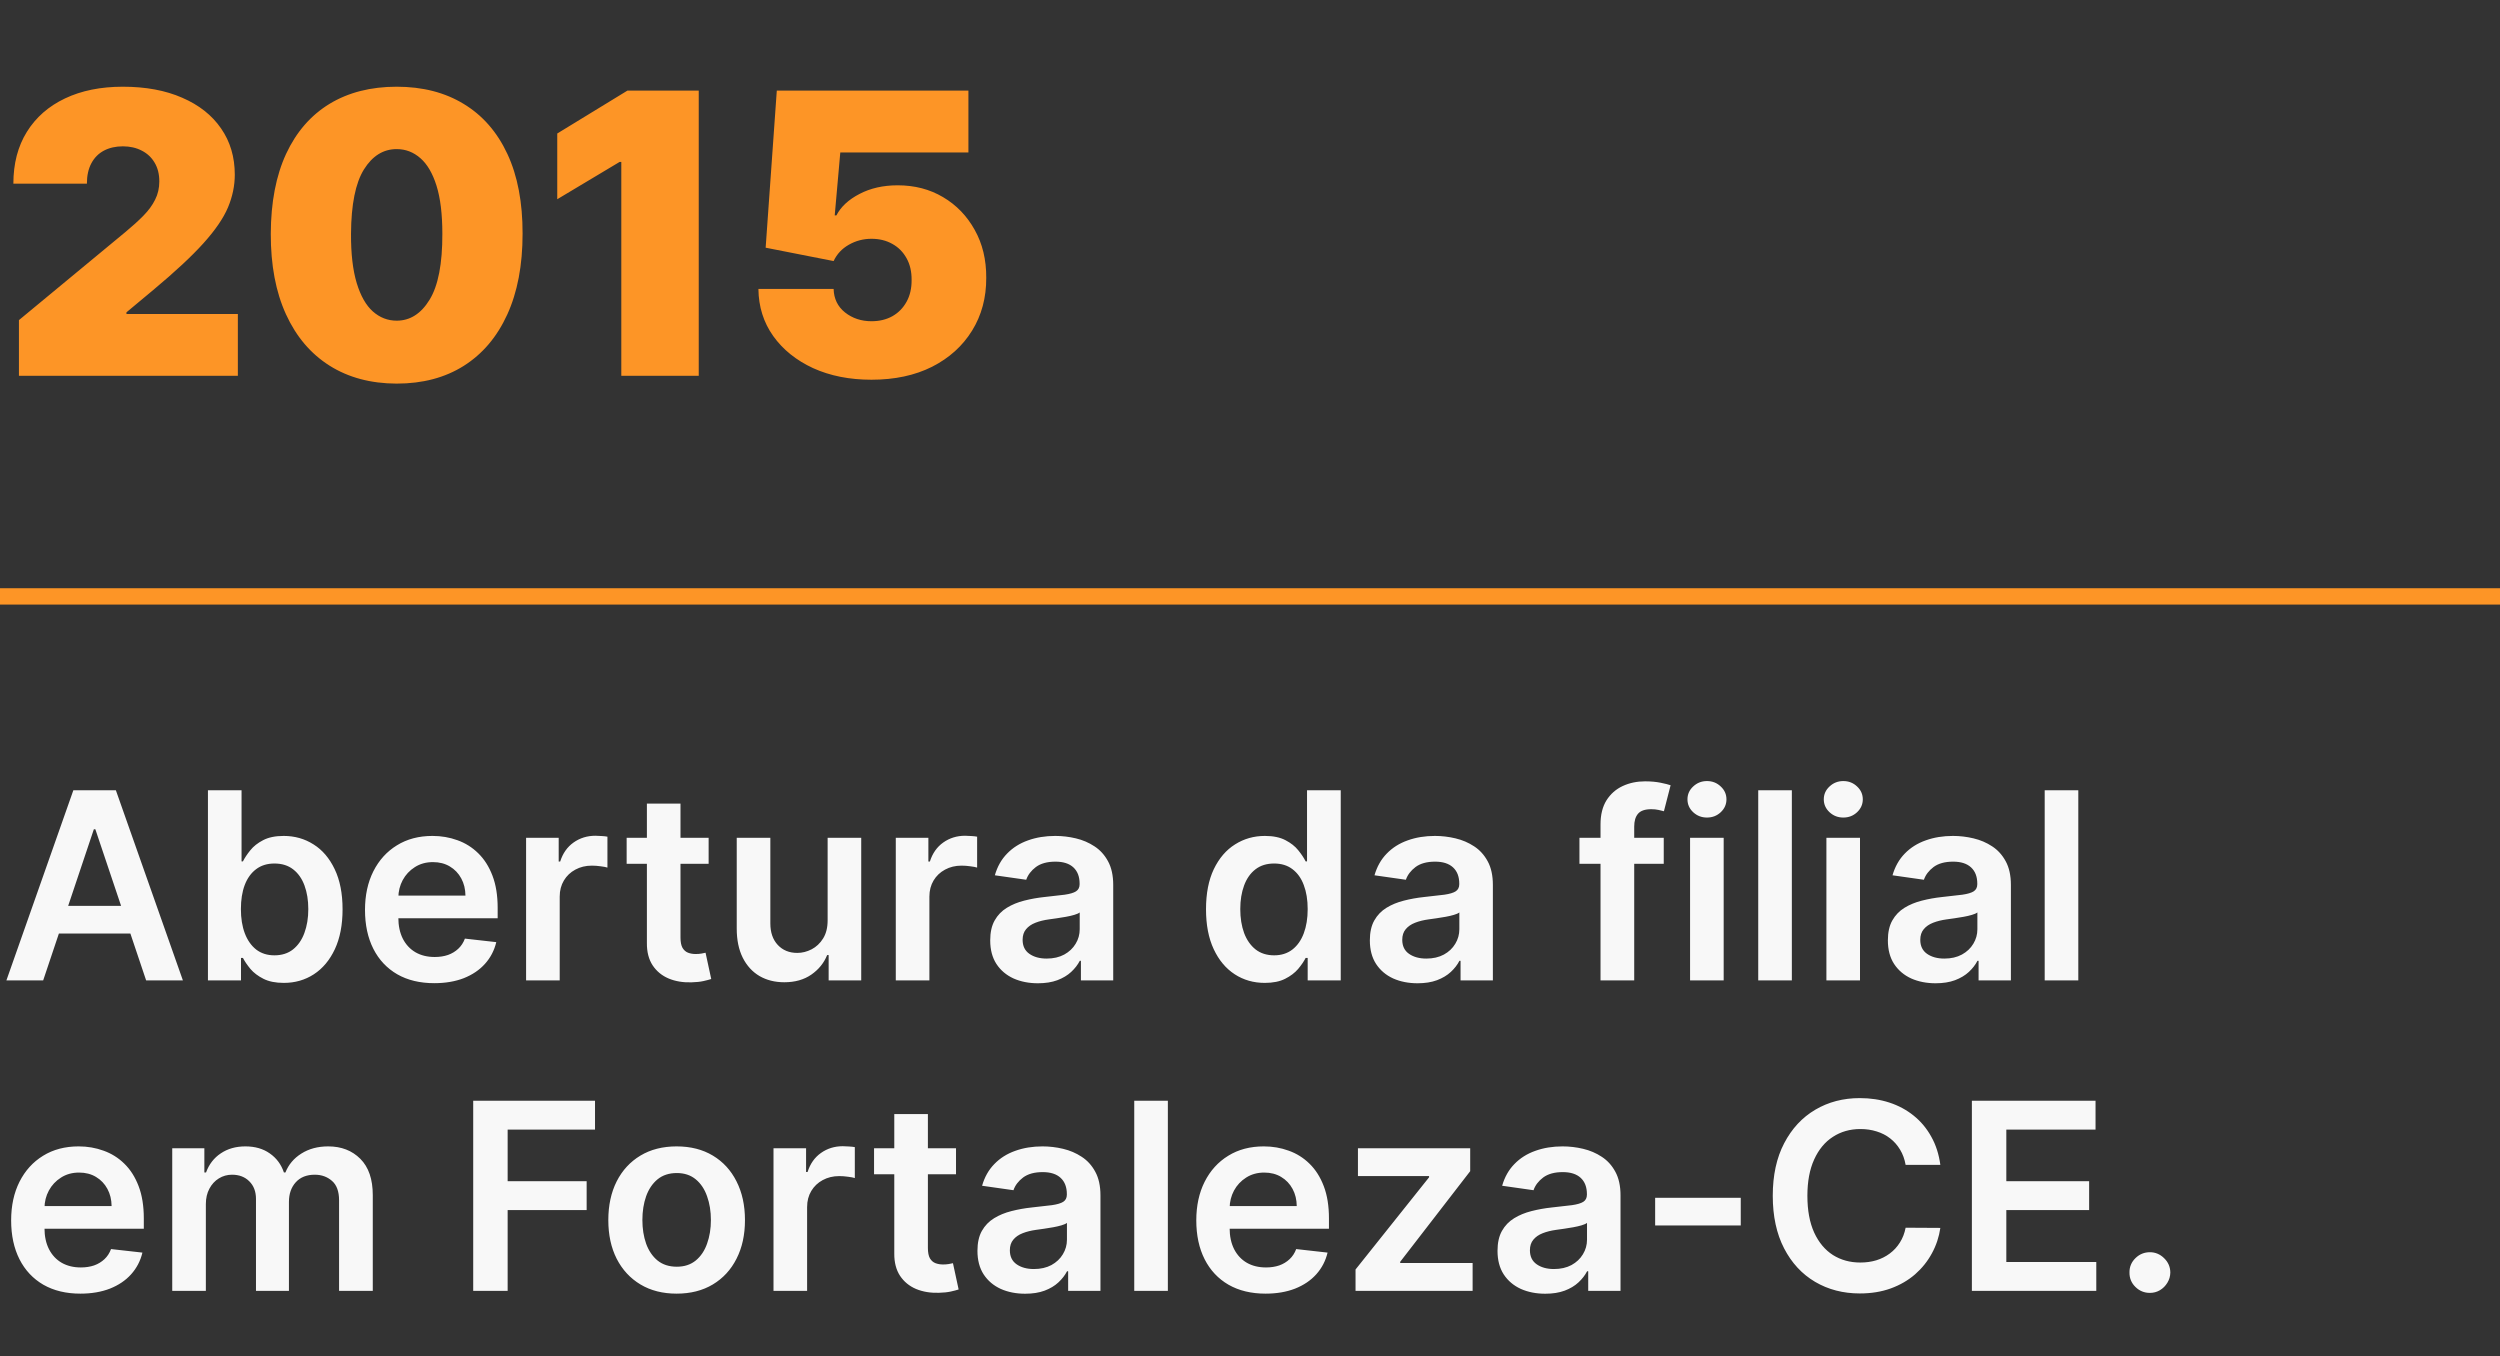
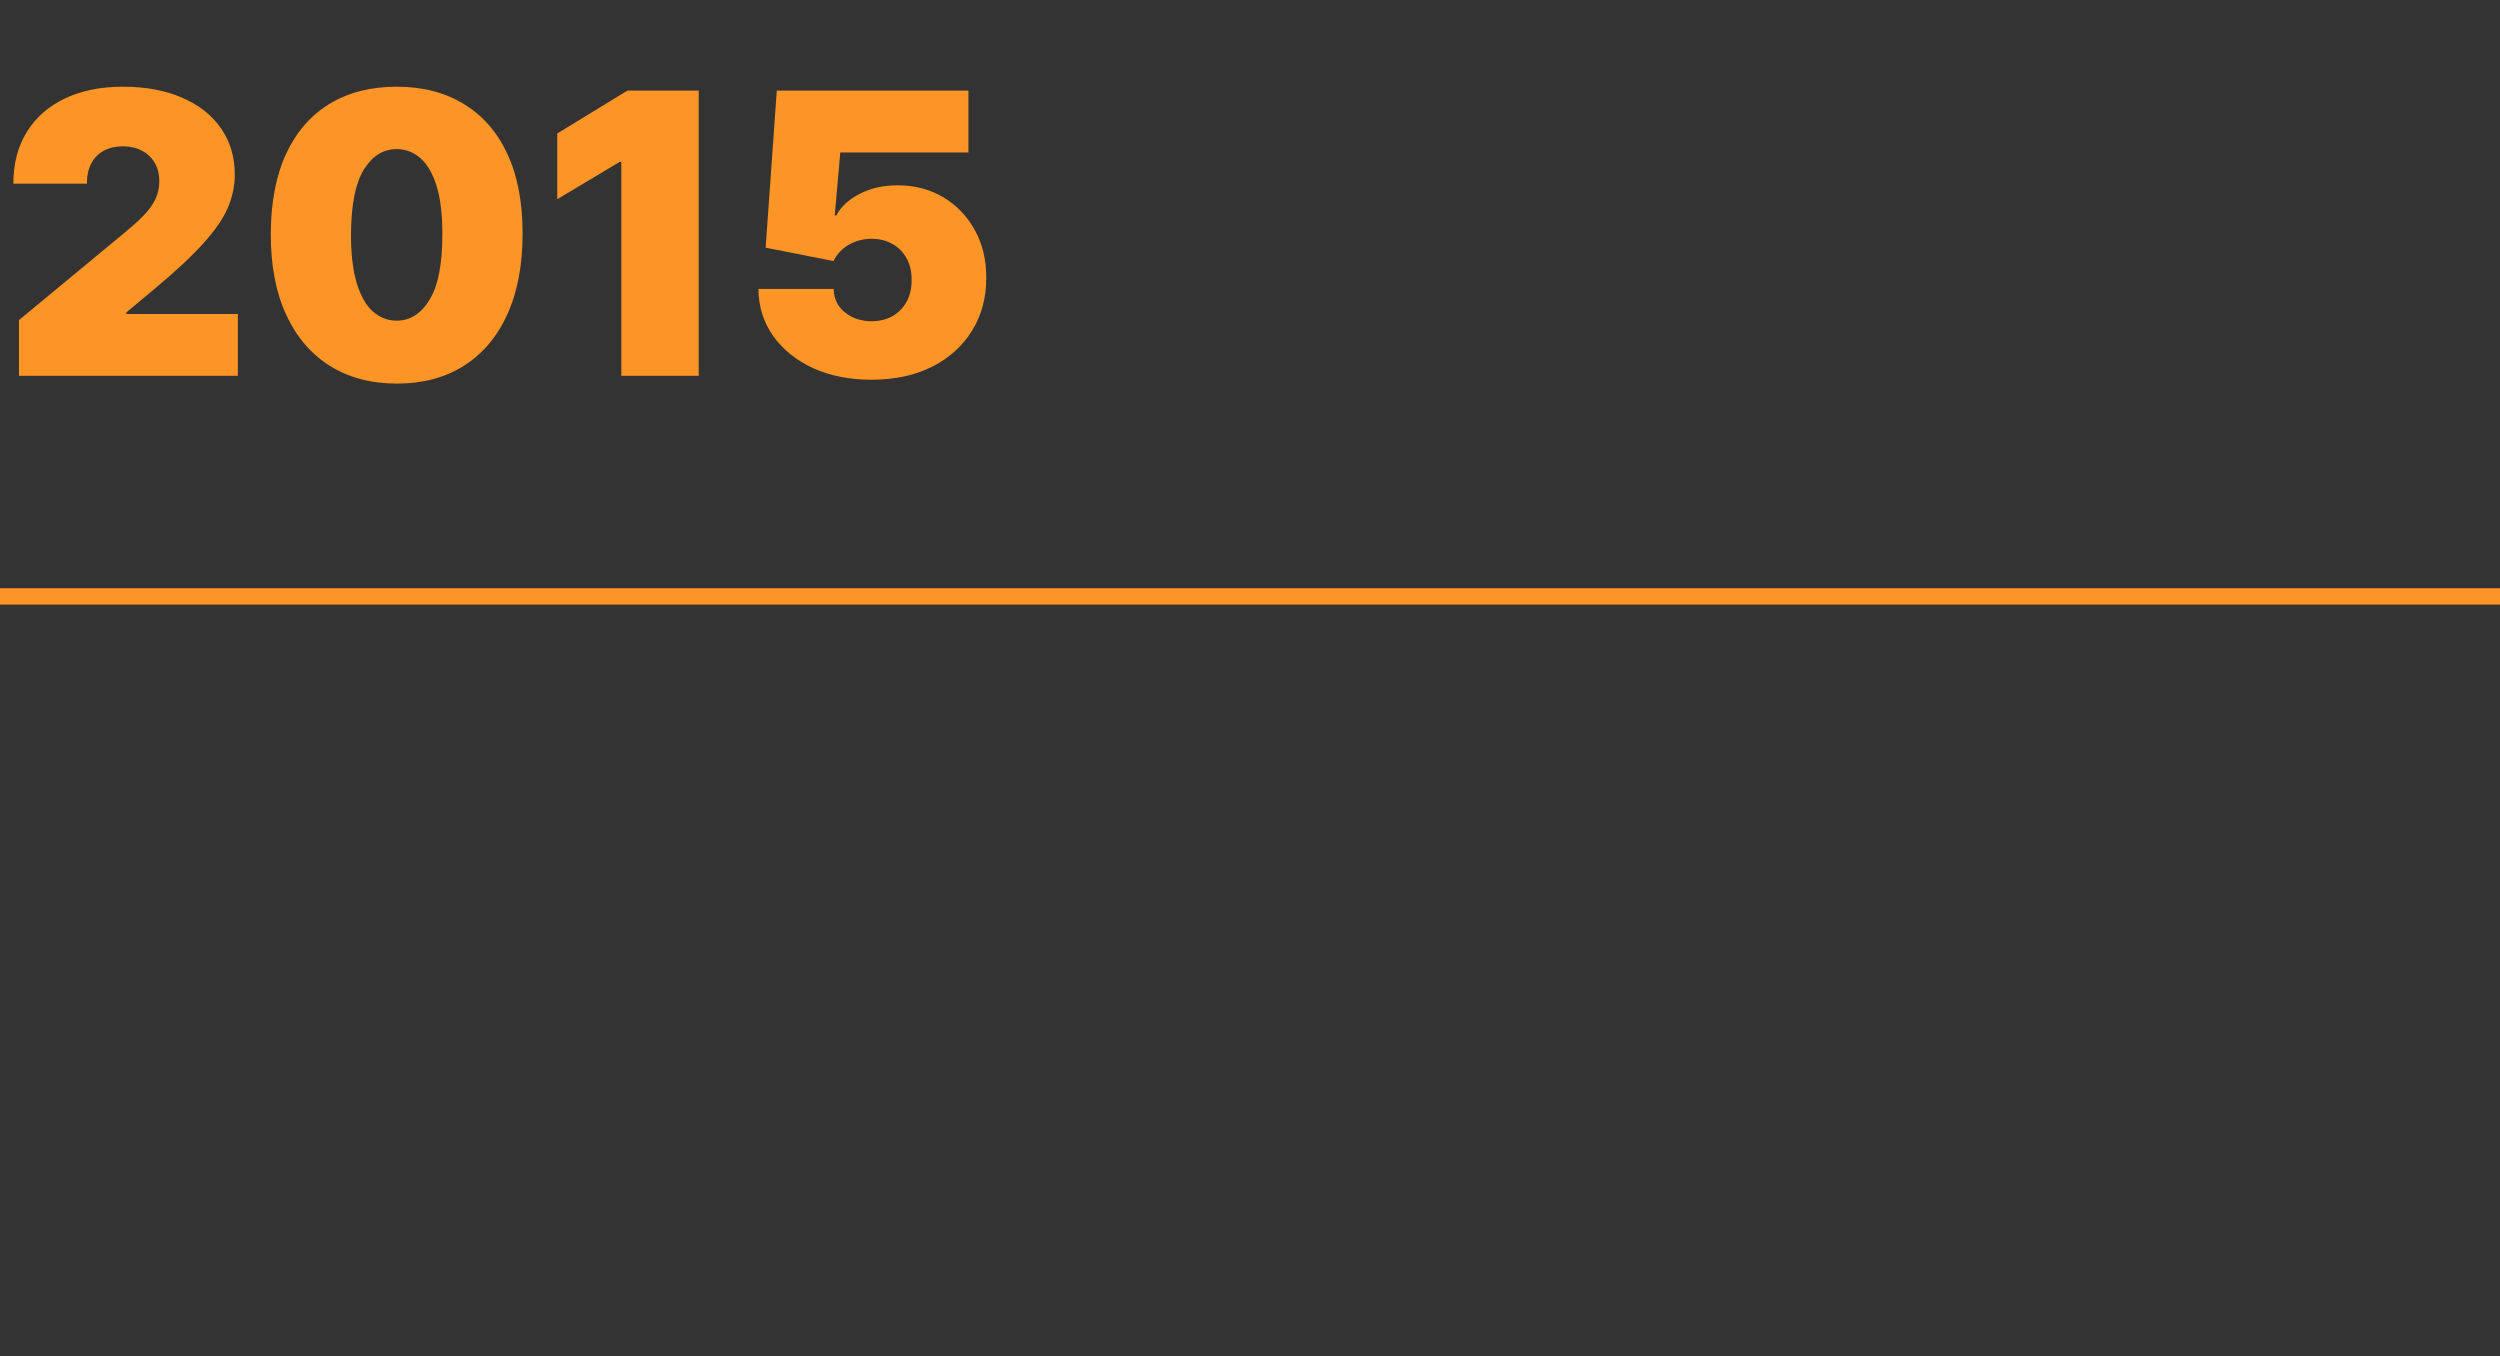
<svg xmlns="http://www.w3.org/2000/svg" width="153" height="83" viewBox="0 0 153 83" fill="none">
  <rect x="0" y="0" width="153" height="83" fill="#333333" stroke="none" />
  <path d="M1.159 23V19.591L7.67 14.204C8.102 13.847 8.472 13.511 8.778 13.199C9.091 12.881 9.33 12.554 9.494 12.219C9.665 11.883 9.75 11.511 9.75 11.102C9.75 10.653 9.653 10.27 9.46 9.952C9.273 9.634 9.011 9.389 8.676 9.219C8.341 9.043 7.955 8.955 7.517 8.955C7.08 8.955 6.693 9.043 6.358 9.219C6.028 9.395 5.773 9.653 5.591 9.994C5.409 10.335 5.318 10.75 5.318 11.239H0.818C0.818 10.011 1.094 8.955 1.645 8.068C2.196 7.182 2.974 6.5 3.98 6.023C4.986 5.545 6.165 5.307 7.517 5.307C8.915 5.307 10.125 5.531 11.148 5.98C12.176 6.423 12.969 7.048 13.526 7.855C14.088 8.662 14.369 9.608 14.369 10.693C14.369 11.364 14.23 12.031 13.952 12.696C13.673 13.355 13.173 14.085 12.452 14.886C11.73 15.688 10.704 16.642 9.375 17.75L7.739 19.114V19.216H14.557V23H1.159ZM24.277 23.477C22.692 23.472 21.322 23.105 20.169 22.378C19.016 21.651 18.126 20.602 17.501 19.233C16.876 17.864 16.567 16.222 16.572 14.307C16.578 12.386 16.891 10.756 17.51 9.415C18.135 8.074 19.021 7.054 20.169 6.355C21.322 5.656 22.692 5.307 24.277 5.307C25.862 5.307 27.232 5.659 28.385 6.364C29.538 7.062 30.428 8.082 31.053 9.423C31.678 10.764 31.987 12.392 31.982 14.307C31.982 16.233 31.669 17.881 31.044 19.25C30.419 20.619 29.53 21.668 28.376 22.395C27.229 23.116 25.862 23.477 24.277 23.477ZM24.277 19.625C25.095 19.625 25.766 19.199 26.288 18.347C26.817 17.489 27.078 16.142 27.072 14.307C27.072 13.108 26.953 12.128 26.715 11.367C26.476 10.605 26.146 10.043 25.726 9.679C25.305 9.31 24.822 9.125 24.277 9.125C23.459 9.125 22.791 9.54 22.274 10.369C21.757 11.199 21.493 12.511 21.482 14.307C21.476 15.528 21.592 16.534 21.831 17.324C22.07 18.108 22.399 18.688 22.82 19.062C23.246 19.438 23.732 19.625 24.277 19.625ZM42.763 5.545V23H38.024V9.909H37.922L34.104 12.193V8.17L38.399 5.545H42.763ZM53.335 23.239C51.994 23.239 50.804 23.003 49.764 22.531C48.73 22.054 47.915 21.398 47.318 20.562C46.727 19.727 46.426 18.767 46.415 17.682H51.017C51.034 18.284 51.267 18.764 51.716 19.122C52.17 19.48 52.71 19.659 53.335 19.659C53.818 19.659 54.244 19.557 54.614 19.352C54.983 19.142 55.273 18.847 55.483 18.466C55.693 18.085 55.795 17.642 55.79 17.136C55.795 16.625 55.693 16.182 55.483 15.807C55.273 15.426 54.983 15.133 54.614 14.929C54.244 14.719 53.818 14.614 53.335 14.614C52.835 14.614 52.372 14.736 51.946 14.98C51.526 15.219 51.216 15.551 51.017 15.977L46.858 15.159L47.54 5.545H59.267V9.33H51.426L51.085 13.182H51.188C51.46 12.653 51.932 12.216 52.602 11.869C53.273 11.517 54.051 11.341 54.938 11.341C55.977 11.341 56.903 11.582 57.716 12.065C58.534 12.548 59.179 13.216 59.651 14.068C60.128 14.915 60.364 15.892 60.358 17C60.364 18.216 60.074 19.296 59.489 20.239C58.909 21.176 58.094 21.912 57.043 22.446C55.992 22.974 54.756 23.239 53.335 23.239Z" fill="#FD9526" />
  <line y1="36.5" x2="153" y2="36.5" stroke="#FD9526" />
-   <path d="M2.642 60H0.392L4.489 48.364H7.091L11.193 60H8.943L5.835 50.75H5.744L2.642 60ZM2.716 55.438H8.852V57.131H2.716V55.438ZM12.726 60V48.364H14.783V52.716H14.868C14.974 52.504 15.124 52.278 15.317 52.04C15.51 51.797 15.771 51.591 16.101 51.42C16.43 51.246 16.851 51.159 17.362 51.159C18.037 51.159 18.644 51.331 19.186 51.676C19.732 52.017 20.163 52.523 20.482 53.193C20.803 53.86 20.965 54.678 20.965 55.648C20.965 56.606 20.807 57.42 20.493 58.091C20.178 58.761 19.75 59.273 19.209 59.625C18.667 59.977 18.053 60.153 17.368 60.153C16.868 60.153 16.453 60.07 16.124 59.903C15.794 59.737 15.529 59.536 15.328 59.301C15.131 59.062 14.978 58.837 14.868 58.625H14.749V60H12.726ZM14.743 55.636C14.743 56.201 14.822 56.695 14.982 57.119C15.144 57.544 15.377 57.875 15.68 58.114C15.987 58.349 16.358 58.466 16.794 58.466C17.249 58.466 17.629 58.345 17.936 58.102C18.243 57.856 18.474 57.521 18.629 57.097C18.788 56.669 18.868 56.182 18.868 55.636C18.868 55.095 18.79 54.614 18.635 54.193C18.48 53.773 18.249 53.443 17.942 53.205C17.635 52.966 17.252 52.847 16.794 52.847C16.355 52.847 15.982 52.962 15.675 53.193C15.368 53.424 15.135 53.748 14.976 54.165C14.82 54.581 14.743 55.072 14.743 55.636ZM26.577 60.17C25.702 60.17 24.946 59.989 24.31 59.625C23.677 59.258 23.19 58.739 22.849 58.068C22.509 57.394 22.338 56.6 22.338 55.688C22.338 54.79 22.509 54.002 22.849 53.324C23.194 52.642 23.675 52.112 24.293 51.733C24.91 51.35 25.635 51.159 26.469 51.159C27.007 51.159 27.514 51.246 27.991 51.42C28.473 51.591 28.897 51.856 29.264 52.216C29.635 52.576 29.927 53.034 30.139 53.591C30.351 54.144 30.457 54.803 30.457 55.568V56.199H23.304V54.812H28.486C28.482 54.419 28.397 54.068 28.23 53.761C28.063 53.451 27.831 53.206 27.531 53.028C27.236 52.85 26.891 52.761 26.497 52.761C26.077 52.761 25.707 52.864 25.389 53.068C25.071 53.269 24.823 53.534 24.645 53.864C24.471 54.189 24.382 54.547 24.378 54.938V56.148C24.378 56.655 24.471 57.091 24.656 57.455C24.842 57.814 25.101 58.091 25.435 58.284C25.768 58.474 26.158 58.568 26.605 58.568C26.904 58.568 27.175 58.526 27.418 58.443C27.66 58.356 27.87 58.229 28.048 58.062C28.226 57.896 28.361 57.689 28.452 57.443L30.372 57.659C30.251 58.167 30.02 58.61 29.679 58.989C29.342 59.364 28.91 59.655 28.384 59.864C27.857 60.068 27.255 60.17 26.577 60.17ZM32.197 60V51.273H34.192V52.727H34.283C34.442 52.224 34.715 51.835 35.101 51.562C35.491 51.286 35.936 51.148 36.436 51.148C36.55 51.148 36.677 51.153 36.817 51.165C36.961 51.172 37.08 51.186 37.175 51.205V53.097C37.088 53.066 36.949 53.04 36.76 53.017C36.574 52.99 36.394 52.977 36.22 52.977C35.845 52.977 35.508 53.059 35.209 53.222C34.913 53.381 34.68 53.602 34.51 53.886C34.34 54.17 34.254 54.498 34.254 54.869V60H32.197ZM43.368 51.273V52.864H38.351V51.273H43.368ZM39.59 49.182H41.646V57.375C41.646 57.651 41.688 57.864 41.771 58.011C41.858 58.155 41.972 58.254 42.112 58.307C42.252 58.36 42.408 58.386 42.578 58.386C42.707 58.386 42.824 58.377 42.93 58.358C43.04 58.339 43.124 58.322 43.18 58.307L43.527 59.915C43.417 59.953 43.26 59.994 43.055 60.04C42.855 60.085 42.608 60.112 42.317 60.119C41.802 60.135 41.338 60.057 40.925 59.886C40.512 59.712 40.184 59.443 39.942 59.08C39.703 58.716 39.586 58.261 39.59 57.716V49.182ZM50.651 56.33V51.273H52.707V60H50.713V58.449H50.622C50.425 58.938 50.101 59.337 49.651 59.648C49.204 59.958 48.653 60.114 47.997 60.114C47.425 60.114 46.919 59.987 46.48 59.733C46.044 59.475 45.704 59.102 45.457 58.614C45.211 58.121 45.088 57.526 45.088 56.83V51.273H47.145V56.511C47.145 57.064 47.296 57.504 47.599 57.83C47.903 58.155 48.3 58.318 48.793 58.318C49.096 58.318 49.389 58.244 49.673 58.097C49.957 57.949 50.19 57.729 50.372 57.438C50.558 57.142 50.651 56.773 50.651 56.33ZM54.822 60V51.273H56.817V52.727H56.908C57.067 52.224 57.34 51.835 57.726 51.562C58.116 51.286 58.561 51.148 59.061 51.148C59.175 51.148 59.302 51.153 59.442 51.165C59.586 51.172 59.705 51.186 59.8 51.205V53.097C59.713 53.066 59.574 53.04 59.385 53.017C59.199 52.99 59.019 52.977 58.845 52.977C58.47 52.977 58.133 53.059 57.834 53.222C57.538 53.381 57.305 53.602 57.135 53.886C56.965 54.17 56.879 54.498 56.879 54.869V60H54.822ZM63.521 60.176C62.968 60.176 62.47 60.078 62.027 59.881C61.588 59.68 61.239 59.385 60.981 58.994C60.728 58.604 60.601 58.123 60.601 57.551C60.601 57.059 60.692 56.651 60.874 56.33C61.055 56.008 61.303 55.75 61.618 55.557C61.932 55.364 62.286 55.218 62.68 55.119C63.078 55.017 63.489 54.943 63.913 54.898C64.425 54.845 64.84 54.797 65.158 54.756C65.476 54.71 65.707 54.642 65.851 54.551C65.999 54.456 66.072 54.311 66.072 54.114V54.08C66.072 53.651 65.945 53.32 65.692 53.085C65.438 52.85 65.072 52.733 64.595 52.733C64.091 52.733 63.692 52.843 63.396 53.062C63.105 53.282 62.908 53.542 62.805 53.841L60.885 53.568C61.036 53.038 61.286 52.595 61.635 52.239C61.983 51.879 62.41 51.61 62.913 51.432C63.417 51.25 63.974 51.159 64.584 51.159C65.004 51.159 65.423 51.208 65.84 51.307C66.256 51.405 66.637 51.568 66.981 51.795C67.326 52.019 67.603 52.324 67.811 52.71C68.023 53.097 68.129 53.58 68.129 54.159V60H66.152V58.801H66.084C65.959 59.044 65.783 59.271 65.555 59.483C65.332 59.691 65.05 59.86 64.709 59.989C64.372 60.114 63.976 60.176 63.521 60.176ZM64.055 58.665C64.468 58.665 64.826 58.583 65.129 58.42C65.432 58.254 65.665 58.034 65.828 57.761C65.995 57.489 66.078 57.191 66.078 56.869V55.841C66.014 55.894 65.904 55.943 65.749 55.989C65.597 56.034 65.427 56.074 65.237 56.108C65.048 56.142 64.86 56.172 64.675 56.199C64.489 56.225 64.328 56.248 64.192 56.267C63.885 56.309 63.61 56.377 63.368 56.472C63.126 56.566 62.934 56.699 62.794 56.869C62.654 57.036 62.584 57.252 62.584 57.517C62.584 57.896 62.722 58.182 62.999 58.375C63.275 58.568 63.627 58.665 64.055 58.665ZM77.405 60.153C76.719 60.153 76.106 59.977 75.564 59.625C75.022 59.273 74.594 58.761 74.28 58.091C73.965 57.42 73.808 56.606 73.808 55.648C73.808 54.678 73.967 53.86 74.285 53.193C74.608 52.523 75.041 52.017 75.587 51.676C76.132 51.331 76.74 51.159 77.41 51.159C77.922 51.159 78.342 51.246 78.672 51.42C79.001 51.591 79.263 51.797 79.456 52.04C79.649 52.278 79.799 52.504 79.905 52.716H79.99V48.364H82.053V60H80.03V58.625H79.905C79.799 58.837 79.645 59.062 79.445 59.301C79.244 59.536 78.979 59.737 78.649 59.903C78.32 60.07 77.905 60.153 77.405 60.153ZM77.979 58.466C78.414 58.466 78.785 58.349 79.092 58.114C79.399 57.875 79.632 57.544 79.791 57.119C79.95 56.695 80.03 56.201 80.03 55.636C80.03 55.072 79.95 54.581 79.791 54.165C79.636 53.748 79.405 53.424 79.098 53.193C78.795 52.962 78.422 52.847 77.979 52.847C77.52 52.847 77.138 52.966 76.831 53.205C76.524 53.443 76.293 53.773 76.138 54.193C75.983 54.614 75.905 55.095 75.905 55.636C75.905 56.182 75.983 56.669 76.138 57.097C76.297 57.521 76.53 57.856 76.837 58.102C77.147 58.345 77.528 58.466 77.979 58.466ZM86.756 60.176C86.203 60.176 85.704 60.078 85.261 59.881C84.822 59.68 84.474 59.385 84.216 58.994C83.962 58.604 83.835 58.123 83.835 57.551C83.835 57.059 83.926 56.651 84.108 56.33C84.29 56.008 84.538 55.75 84.852 55.557C85.167 55.364 85.521 55.218 85.915 55.119C86.312 55.017 86.724 54.943 87.148 54.898C87.659 54.845 88.074 54.797 88.392 54.756C88.71 54.71 88.941 54.642 89.085 54.551C89.233 54.456 89.307 54.311 89.307 54.114V54.08C89.307 53.651 89.18 53.32 88.926 53.085C88.672 52.85 88.307 52.733 87.829 52.733C87.326 52.733 86.926 52.843 86.631 53.062C86.339 53.282 86.142 53.542 86.04 53.841L84.119 53.568C84.271 53.038 84.521 52.595 84.869 52.239C85.218 51.879 85.644 51.61 86.148 51.432C86.651 51.25 87.208 51.159 87.818 51.159C88.239 51.159 88.657 51.208 89.074 51.307C89.49 51.405 89.871 51.568 90.216 51.795C90.561 52.019 90.837 52.324 91.046 52.71C91.258 53.097 91.364 53.58 91.364 54.159V60H89.386V58.801H89.318C89.193 59.044 89.017 59.271 88.79 59.483C88.566 59.691 88.284 59.86 87.943 59.989C87.606 60.114 87.21 60.176 86.756 60.176ZM87.29 58.665C87.703 58.665 88.061 58.583 88.364 58.42C88.667 58.254 88.9 58.034 89.062 57.761C89.229 57.489 89.312 57.191 89.312 56.869V55.841C89.248 55.894 89.138 55.943 88.983 55.989C88.831 56.034 88.661 56.074 88.472 56.108C88.282 56.142 88.095 56.172 87.909 56.199C87.724 56.225 87.562 56.248 87.426 56.267C87.119 56.309 86.845 56.377 86.602 56.472C86.36 56.566 86.169 56.699 86.028 56.869C85.888 57.036 85.818 57.252 85.818 57.517C85.818 57.896 85.956 58.182 86.233 58.375C86.51 58.568 86.862 58.665 87.29 58.665ZM101.821 51.273V52.864H96.662V51.273H101.821ZM97.952 60V50.449C97.952 49.862 98.073 49.373 98.315 48.983C98.562 48.593 98.891 48.301 99.304 48.108C99.717 47.915 100.175 47.818 100.679 47.818C101.035 47.818 101.351 47.847 101.628 47.903C101.904 47.96 102.109 48.011 102.241 48.057L101.832 49.648C101.745 49.621 101.635 49.595 101.503 49.568C101.37 49.538 101.223 49.523 101.06 49.523C100.677 49.523 100.406 49.615 100.247 49.801C100.092 49.983 100.014 50.244 100.014 50.585V60H97.952ZM103.432 60V51.273H105.489V60H103.432ZM104.466 50.034C104.14 50.034 103.86 49.926 103.625 49.71C103.39 49.49 103.273 49.227 103.273 48.92C103.273 48.61 103.39 48.347 103.625 48.131C103.86 47.911 104.14 47.801 104.466 47.801C104.795 47.801 105.076 47.911 105.307 48.131C105.542 48.347 105.659 48.61 105.659 48.92C105.659 49.227 105.542 49.49 105.307 49.71C105.076 49.926 104.795 50.034 104.466 50.034ZM109.661 48.364V60H107.604V48.364H109.661ZM111.776 60V51.273H113.832V60H111.776ZM112.81 50.034C112.484 50.034 112.204 49.926 111.969 49.71C111.734 49.49 111.616 49.227 111.616 48.92C111.616 48.61 111.734 48.347 111.969 48.131C112.204 47.911 112.484 47.801 112.81 47.801C113.139 47.801 113.42 47.911 113.651 48.131C113.885 48.347 114.003 48.61 114.003 48.92C114.003 49.227 113.885 49.49 113.651 49.71C113.42 49.926 113.139 50.034 112.81 50.034ZM118.459 60.176C117.906 60.176 117.408 60.078 116.964 59.881C116.525 59.68 116.177 59.385 115.919 58.994C115.665 58.604 115.538 58.123 115.538 57.551C115.538 57.059 115.629 56.651 115.811 56.33C115.993 56.008 116.241 55.75 116.555 55.557C116.87 55.364 117.224 55.218 117.618 55.119C118.016 55.017 118.427 54.943 118.851 54.898C119.362 54.845 119.777 54.797 120.095 54.756C120.413 54.71 120.644 54.642 120.788 54.551C120.936 54.456 121.01 54.311 121.01 54.114V54.08C121.01 53.651 120.883 53.32 120.629 53.085C120.375 52.85 120.01 52.733 119.533 52.733C119.029 52.733 118.629 52.843 118.334 53.062C118.042 53.282 117.845 53.542 117.743 53.841L115.822 53.568C115.974 53.038 116.224 52.595 116.572 52.239C116.921 51.879 117.347 51.61 117.851 51.432C118.355 51.25 118.911 51.159 119.521 51.159C119.942 51.159 120.36 51.208 120.777 51.307C121.194 51.405 121.574 51.568 121.919 51.795C122.264 52.019 122.54 52.324 122.749 52.71C122.961 53.097 123.067 53.58 123.067 54.159V60H121.089V58.801H121.021C120.896 59.044 120.72 59.271 120.493 59.483C120.269 59.691 119.987 59.86 119.646 59.989C119.309 60.114 118.913 60.176 118.459 60.176ZM118.993 58.665C119.406 58.665 119.764 58.583 120.067 58.42C120.37 58.254 120.603 58.034 120.766 57.761C120.932 57.489 121.016 57.191 121.016 56.869V55.841C120.951 55.894 120.841 55.943 120.686 55.989C120.535 56.034 120.364 56.074 120.175 56.108C119.985 56.142 119.798 56.172 119.612 56.199C119.427 56.225 119.266 56.248 119.129 56.267C118.822 56.309 118.548 56.377 118.305 56.472C118.063 56.566 117.872 56.699 117.732 56.869C117.591 57.036 117.521 57.252 117.521 57.517C117.521 57.896 117.66 58.182 117.936 58.375C118.213 58.568 118.565 58.665 118.993 58.665ZM127.192 48.364V60H125.135V48.364H127.192ZM4.92 79.171C4.045 79.171 3.29 78.989 2.653 78.625C2.021 78.258 1.534 77.739 1.193 77.068C0.852 76.394 0.682 75.6 0.682 74.688C0.682 73.79 0.852 73.002 1.193 72.324C1.538 71.642 2.019 71.112 2.636 70.733C3.254 70.35 3.979 70.159 4.812 70.159C5.35 70.159 5.858 70.246 6.335 70.421C6.816 70.591 7.241 70.856 7.608 71.216C7.979 71.576 8.271 72.034 8.483 72.591C8.695 73.144 8.801 73.803 8.801 74.568V75.199H1.648V73.812H6.83C6.826 73.419 6.741 73.068 6.574 72.761C6.407 72.451 6.174 72.206 5.875 72.028C5.58 71.85 5.235 71.761 4.841 71.761C4.42 71.761 4.051 71.864 3.733 72.068C3.415 72.269 3.167 72.534 2.989 72.864C2.814 73.189 2.725 73.547 2.722 73.938V75.148C2.722 75.655 2.814 76.091 3 76.454C3.186 76.814 3.445 77.091 3.778 77.284C4.112 77.474 4.502 77.568 4.949 77.568C5.248 77.568 5.519 77.526 5.761 77.443C6.004 77.356 6.214 77.229 6.392 77.062C6.57 76.896 6.705 76.689 6.795 76.443L8.716 76.659C8.595 77.167 8.364 77.61 8.023 77.989C7.686 78.364 7.254 78.655 6.727 78.864C6.201 79.068 5.598 79.171 4.92 79.171ZM10.541 79V70.273H12.507V71.756H12.609C12.791 71.256 13.092 70.865 13.513 70.585C13.933 70.301 14.435 70.159 15.018 70.159C15.609 70.159 16.108 70.303 16.513 70.591C16.922 70.875 17.21 71.263 17.376 71.756H17.467C17.66 71.271 17.986 70.885 18.445 70.597C18.907 70.305 19.454 70.159 20.087 70.159C20.89 70.159 21.545 70.413 22.053 70.921C22.56 71.428 22.814 72.169 22.814 73.142V79H20.751V73.46C20.751 72.919 20.608 72.523 20.32 72.273C20.032 72.019 19.68 71.892 19.263 71.892C18.767 71.892 18.378 72.047 18.098 72.358C17.822 72.665 17.683 73.064 17.683 73.557V79H15.666V73.375C15.666 72.924 15.53 72.564 15.257 72.296C14.988 72.026 14.636 71.892 14.2 71.892C13.905 71.892 13.636 71.968 13.393 72.119C13.151 72.267 12.958 72.477 12.814 72.75C12.67 73.019 12.598 73.333 12.598 73.693V79H10.541ZM28.96 79V67.364H36.415V69.131H31.068V72.29H35.903V74.057H31.068V79H28.96ZM41.41 79.171C40.558 79.171 39.82 78.983 39.195 78.608C38.57 78.233 38.085 77.708 37.74 77.034C37.399 76.36 37.229 75.572 37.229 74.671C37.229 73.769 37.399 72.979 37.74 72.301C38.085 71.623 38.57 71.097 39.195 70.722C39.82 70.347 40.558 70.159 41.41 70.159C42.263 70.159 43.001 70.347 43.626 70.722C44.251 71.097 44.734 71.623 45.075 72.301C45.42 72.979 45.592 73.769 45.592 74.671C45.592 75.572 45.42 76.36 45.075 77.034C44.734 77.708 44.251 78.233 43.626 78.608C43.001 78.983 42.263 79.171 41.41 79.171ZM41.422 77.523C41.884 77.523 42.27 77.396 42.581 77.142C42.892 76.885 43.123 76.54 43.274 76.108C43.429 75.676 43.507 75.195 43.507 74.665C43.507 74.131 43.429 73.648 43.274 73.216C43.123 72.78 42.892 72.434 42.581 72.176C42.27 71.919 41.884 71.79 41.422 71.79C40.948 71.79 40.554 71.919 40.24 72.176C39.929 72.434 39.697 72.78 39.541 73.216C39.39 73.648 39.314 74.131 39.314 74.665C39.314 75.195 39.39 75.676 39.541 76.108C39.697 76.54 39.929 76.885 40.24 77.142C40.554 77.396 40.948 77.523 41.422 77.523ZM47.338 79V70.273H49.332V71.727H49.423C49.582 71.224 49.855 70.835 50.242 70.562C50.632 70.286 51.077 70.148 51.577 70.148C51.69 70.148 51.817 70.153 51.957 70.165C52.101 70.172 52.221 70.186 52.315 70.204V72.097C52.228 72.066 52.09 72.04 51.901 72.017C51.715 71.99 51.535 71.977 51.361 71.977C50.986 71.977 50.649 72.059 50.349 72.222C50.054 72.381 49.821 72.602 49.651 72.886C49.48 73.171 49.395 73.498 49.395 73.869V79H47.338ZM58.508 70.273V71.864H53.492V70.273H58.508ZM54.73 68.182H56.787V76.375C56.787 76.651 56.829 76.864 56.912 77.011C56.999 77.155 57.113 77.254 57.253 77.307C57.393 77.36 57.548 77.386 57.719 77.386C57.847 77.386 57.965 77.377 58.071 77.358C58.181 77.339 58.264 77.322 58.321 77.307L58.668 78.915C58.558 78.953 58.401 78.994 58.196 79.04C57.995 79.085 57.749 79.112 57.457 79.119C56.942 79.135 56.478 79.057 56.065 78.886C55.653 78.712 55.325 78.443 55.082 78.079C54.844 77.716 54.726 77.261 54.73 76.716V68.182ZM62.74 79.176C62.187 79.176 61.689 79.078 61.246 78.881C60.806 78.68 60.458 78.385 60.2 77.994C59.947 77.604 59.82 77.123 59.82 76.551C59.82 76.059 59.91 75.651 60.092 75.329C60.274 75.008 60.522 74.75 60.837 74.557C61.151 74.364 61.505 74.218 61.899 74.119C62.297 74.017 62.708 73.943 63.132 73.898C63.644 73.845 64.058 73.797 64.376 73.756C64.695 73.71 64.926 73.642 65.07 73.551C65.217 73.456 65.291 73.311 65.291 73.114V73.079C65.291 72.651 65.164 72.32 64.91 72.085C64.657 71.85 64.291 71.733 63.814 71.733C63.31 71.733 62.91 71.843 62.615 72.062C62.323 72.282 62.126 72.542 62.024 72.841L60.104 72.568C60.255 72.038 60.505 71.595 60.854 71.239C61.202 70.879 61.628 70.61 62.132 70.432C62.636 70.25 63.193 70.159 63.803 70.159C64.223 70.159 64.642 70.208 65.058 70.307C65.475 70.405 65.856 70.568 66.2 70.796C66.545 71.019 66.822 71.324 67.03 71.71C67.242 72.097 67.348 72.579 67.348 73.159V79H65.371V77.801H65.303C65.178 78.044 65.001 78.271 64.774 78.483C64.551 78.691 64.269 78.86 63.928 78.989C63.59 79.114 63.195 79.176 62.74 79.176ZM63.274 77.665C63.687 77.665 64.045 77.583 64.348 77.421C64.651 77.254 64.884 77.034 65.047 76.761C65.213 76.489 65.297 76.191 65.297 75.869V74.841C65.233 74.894 65.123 74.943 64.967 74.989C64.816 75.034 64.645 75.074 64.456 75.108C64.267 75.142 64.079 75.172 63.894 75.199C63.708 75.225 63.547 75.248 63.41 75.267C63.104 75.309 62.829 75.377 62.587 75.472C62.344 75.566 62.153 75.699 62.013 75.869C61.873 76.036 61.803 76.252 61.803 76.517C61.803 76.896 61.941 77.182 62.217 77.375C62.494 77.568 62.846 77.665 63.274 77.665ZM71.473 67.364V79H69.416V67.364H71.473ZM77.452 79.171C76.577 79.171 75.821 78.989 75.185 78.625C74.552 78.258 74.065 77.739 73.724 77.068C73.383 76.394 73.213 75.6 73.213 74.688C73.213 73.79 73.383 73.002 73.724 72.324C74.069 71.642 74.55 71.112 75.168 70.733C75.785 70.35 76.51 70.159 77.344 70.159C77.882 70.159 78.389 70.246 78.867 70.421C79.347 70.591 79.772 70.856 80.139 71.216C80.51 71.576 80.802 72.034 81.014 72.591C81.226 73.144 81.332 73.803 81.332 74.568V75.199H74.179V73.812H79.361C79.357 73.419 79.272 73.068 79.105 72.761C78.938 72.451 78.706 72.206 78.406 72.028C78.111 71.85 77.766 71.761 77.372 71.761C76.952 71.761 76.582 71.864 76.264 72.068C75.946 72.269 75.698 72.534 75.52 72.864C75.346 73.189 75.257 73.547 75.253 73.938V75.148C75.253 75.655 75.346 76.091 75.531 76.454C75.717 76.814 75.976 77.091 76.31 77.284C76.643 77.474 77.033 77.568 77.48 77.568C77.779 77.568 78.05 77.526 78.293 77.443C78.535 77.356 78.745 77.229 78.923 77.062C79.101 76.896 79.236 76.689 79.327 76.443L81.247 76.659C81.126 77.167 80.895 77.61 80.554 77.989C80.217 78.364 79.785 78.655 79.258 78.864C78.732 79.068 78.13 79.171 77.452 79.171ZM82.959 79V77.693L87.459 72.051V71.977H83.106V70.273H89.976V71.676L85.692 77.222V77.296H90.124V79H82.959ZM94.568 79.176C94.015 79.176 93.517 79.078 93.074 78.881C92.635 78.68 92.286 78.385 92.028 77.994C91.775 77.604 91.648 77.123 91.648 76.551C91.648 76.059 91.739 75.651 91.921 75.329C92.102 75.008 92.35 74.75 92.665 74.557C92.979 74.364 93.333 74.218 93.727 74.119C94.125 74.017 94.536 73.943 94.96 73.898C95.472 73.845 95.886 73.797 96.204 73.756C96.523 73.71 96.754 73.642 96.898 73.551C97.046 73.456 97.119 73.311 97.119 73.114V73.079C97.119 72.651 96.992 72.32 96.739 72.085C96.485 71.85 96.119 71.733 95.642 71.733C95.138 71.733 94.739 71.843 94.443 72.062C94.151 72.282 93.954 72.542 93.852 72.841L91.932 72.568C92.083 72.038 92.333 71.595 92.682 71.239C93.03 70.879 93.456 70.61 93.96 70.432C94.464 70.25 95.021 70.159 95.631 70.159C96.051 70.159 96.47 70.208 96.886 70.307C97.303 70.405 97.684 70.568 98.028 70.796C98.373 71.019 98.65 71.324 98.858 71.71C99.07 72.097 99.176 72.579 99.176 73.159V79H97.199V77.801H97.131C97.006 78.044 96.829 78.271 96.602 78.483C96.379 78.691 96.097 78.86 95.756 78.989C95.419 79.114 95.023 79.176 94.568 79.176ZM95.102 77.665C95.515 77.665 95.873 77.583 96.176 77.421C96.479 77.254 96.712 77.034 96.875 76.761C97.042 76.489 97.125 76.191 97.125 75.869V74.841C97.061 74.894 96.951 74.943 96.796 74.989C96.644 75.034 96.474 75.074 96.284 75.108C96.095 75.142 95.907 75.172 95.722 75.199C95.536 75.225 95.375 75.248 95.239 75.267C94.932 75.309 94.657 75.377 94.415 75.472C94.172 75.566 93.981 75.699 93.841 75.869C93.701 76.036 93.631 76.252 93.631 76.517C93.631 76.896 93.769 77.182 94.046 77.375C94.322 77.568 94.674 77.665 95.102 77.665ZM106.534 73.307V75H101.295V73.307H106.534ZM118.749 71.29H116.624C116.563 70.941 116.451 70.633 116.288 70.364C116.125 70.091 115.923 69.86 115.68 69.671C115.438 69.481 115.161 69.339 114.851 69.244C114.544 69.146 114.213 69.097 113.857 69.097C113.224 69.097 112.663 69.256 112.175 69.574C111.686 69.888 111.304 70.35 111.027 70.96C110.75 71.566 110.612 72.307 110.612 73.182C110.612 74.072 110.75 74.822 111.027 75.432C111.307 76.038 111.69 76.496 112.175 76.807C112.663 77.114 113.222 77.267 113.851 77.267C114.199 77.267 114.525 77.222 114.828 77.131C115.135 77.036 115.41 76.898 115.652 76.716C115.898 76.534 116.105 76.311 116.271 76.046C116.442 75.78 116.559 75.477 116.624 75.136L118.749 75.148C118.669 75.701 118.497 76.22 118.232 76.704C117.97 77.189 117.627 77.617 117.203 77.989C116.779 78.356 116.283 78.644 115.714 78.852C115.146 79.057 114.516 79.159 113.822 79.159C112.8 79.159 111.887 78.922 111.084 78.449C110.281 77.975 109.648 77.292 109.186 76.398C108.724 75.504 108.493 74.432 108.493 73.182C108.493 71.928 108.726 70.856 109.192 69.966C109.658 69.072 110.292 68.388 111.095 67.915C111.898 67.441 112.807 67.204 113.822 67.204C114.47 67.204 115.072 67.296 115.629 67.477C116.186 67.659 116.682 67.926 117.118 68.278C117.554 68.627 117.911 69.055 118.192 69.562C118.476 70.066 118.661 70.642 118.749 71.29ZM120.679 79V67.364H128.247V69.131H122.787V72.29H127.855V74.057H122.787V77.233H128.293V79H120.679ZM131.574 79.125C131.229 79.125 130.934 79.004 130.688 78.761C130.441 78.519 130.32 78.224 130.324 77.875C130.32 77.534 130.441 77.242 130.688 77C130.934 76.758 131.229 76.636 131.574 76.636C131.907 76.636 132.197 76.758 132.443 77C132.693 77.242 132.82 77.534 132.824 77.875C132.82 78.106 132.759 78.316 132.642 78.506C132.528 78.695 132.377 78.847 132.188 78.96C132.002 79.07 131.797 79.125 131.574 79.125Z" fill="#F8F8F8" />
</svg>